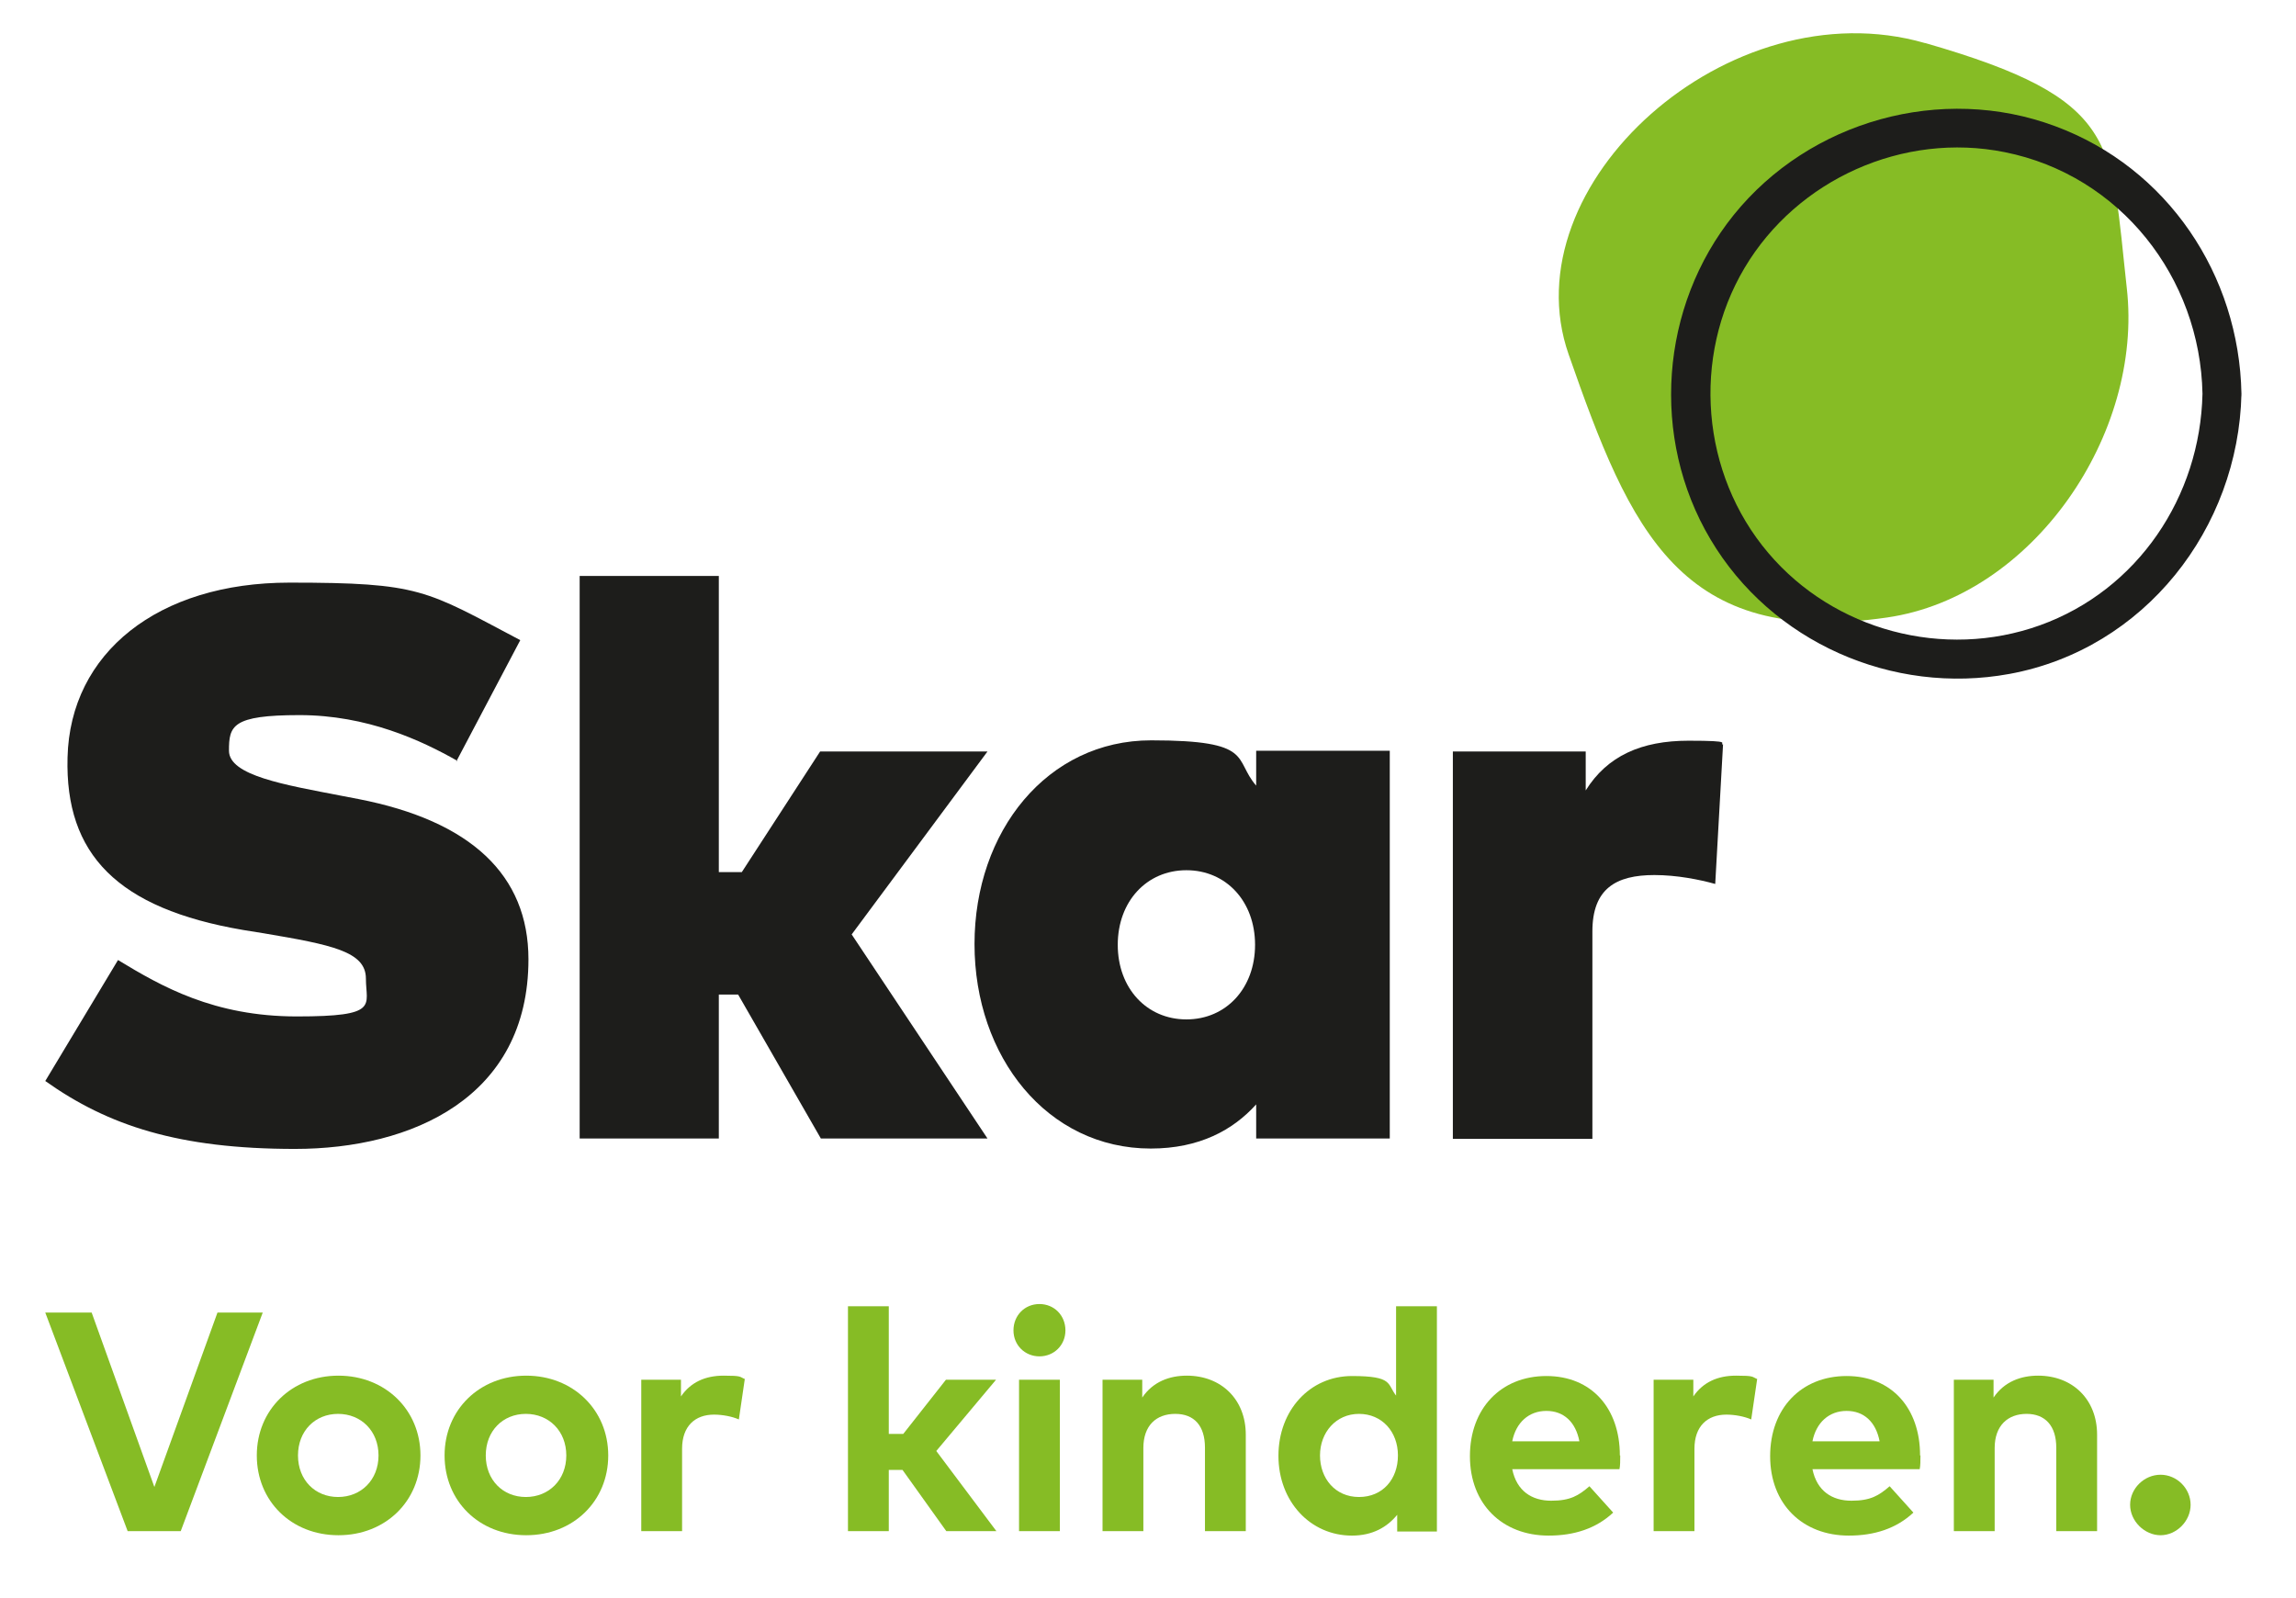
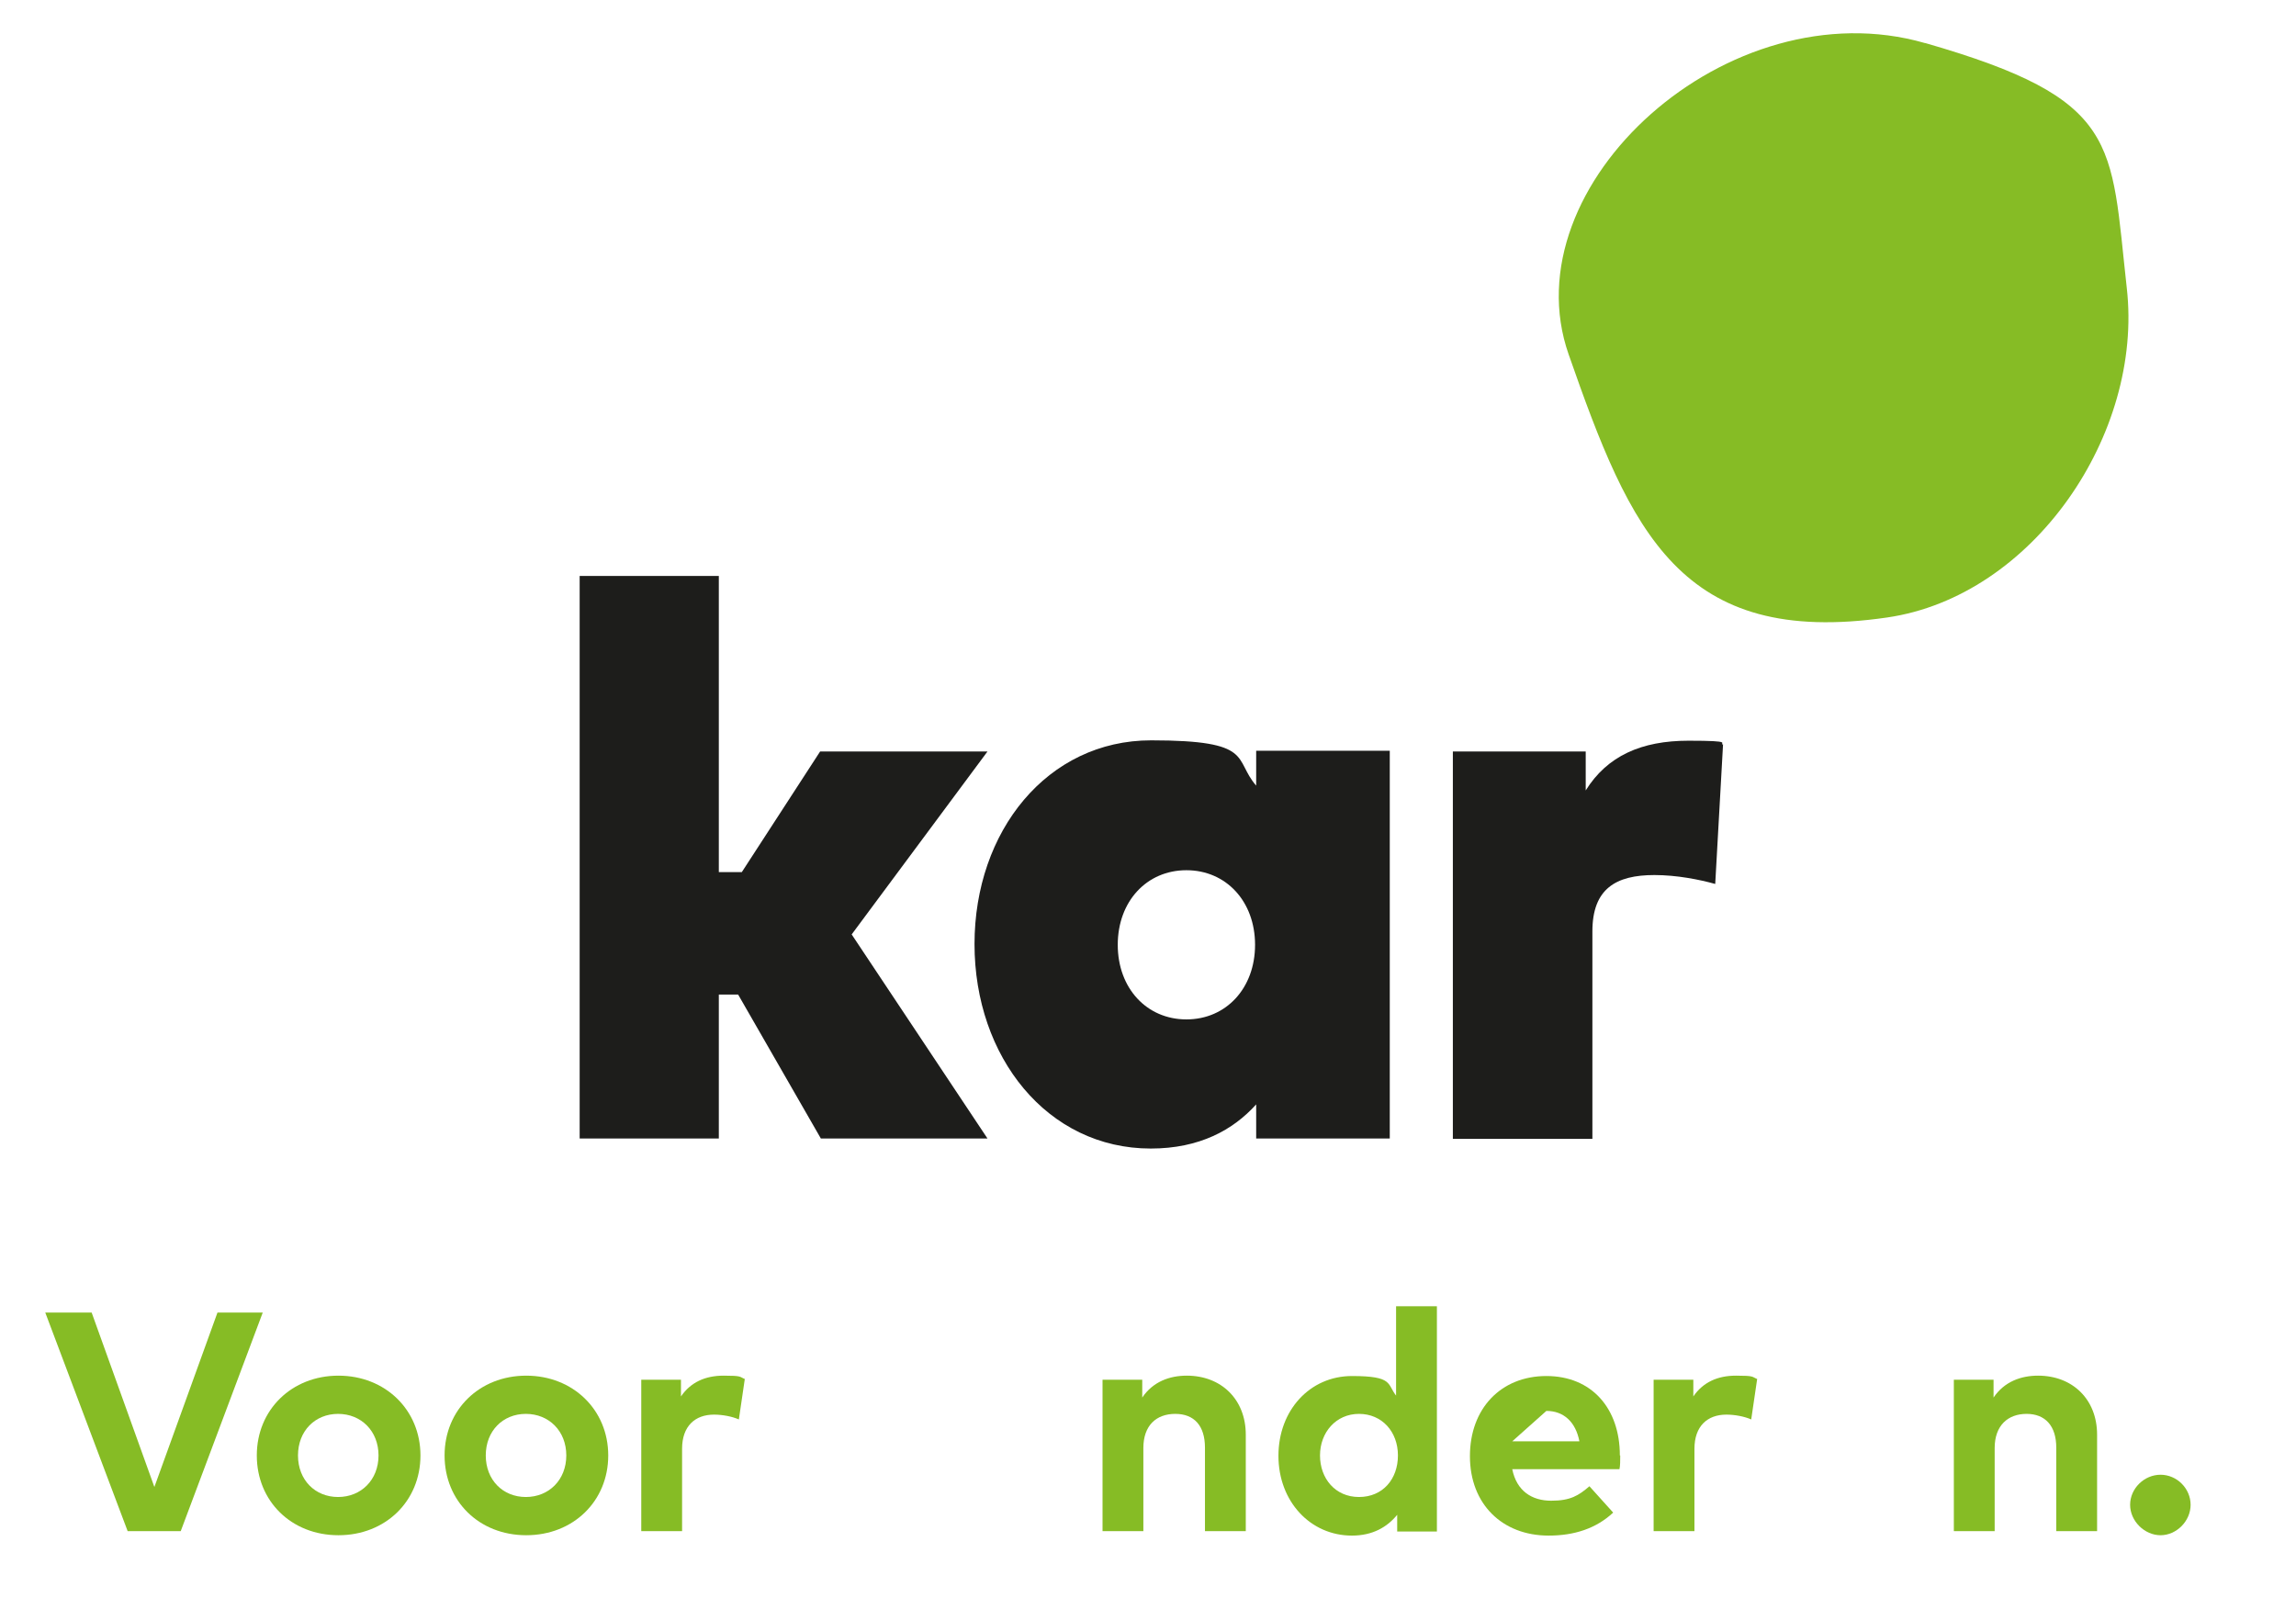
<svg xmlns="http://www.w3.org/2000/svg" id="Laag_1" version="1.1" viewBox="0 0 618.7 430.5">
  <defs>
    <style>
      .st0 {
        fill: #1d1d1b;
      }

      .st1 {
        fill: #86bc25;
      }
    </style>
  </defs>
  <g>
    <path class="st1" d="M518.8,11.6c52.8,15.2,49.9,26.6,54.3,66,4.5,39.4-25.3,83.1-64.6,88.8-55.7,8.1-69.1-23.1-85.8-70.9-16-45.7,43.2-99.1,96-83.9" />
-     <path class="st0" d="M593.5,106.1c-.6,27.7-17.4,52.9-43.8,62.4-25.9,9.3-55.5,1.4-73.2-19.5-18.1-21.3-20.7-52.7-6.4-76.8,14.2-23.9,42.8-36.7,70.1-31.2,31.1,6.2,52.7,33.8,53.3,65.1.1,6.8,10.7,6.8,10.5,0-.6-32-19.9-60.9-50.2-72.1-30.6-11.4-66.1-1.5-86.6,23.9-19.9,24.7-22.5,60.1-6.3,87.4,16.4,27.7,49,42.1,80.6,36.3,36.4-6.7,61.7-39.2,62.5-75.5.1-6.8-10.4-6.8-10.5,0" />
  </g>
  <g>
-     <path class="st0" d="M123.2,205c-9.7-5.5-24.3-12.3-42.5-12.3s-19,2.9-19,9.6,15.1,9.2,30.1,12.1l4.7.9c30.4,5.9,45.9,20.5,45.9,43.2,0,37.3-31.5,51.1-62.9,51.1s-50.4-6.3-67.3-18.3l19.6-32.6c11.7,7.1,25.8,15.2,48.2,15.2s18.6-2.9,18.6-10.2-9.2-9.1-27.5-12.2l-5.6-.9c-33.9-5.8-48-20.4-47.3-46.5.7-28.2,24.4-47.1,59.8-47.1s36.6,2,62.2,15.5l-17.3,32.8Z" />
    <polygon class="st0" points="193.7 235 199.9 235 221 202.5 266.1 202.5 229.5 251.8 266.1 306.8 221.2 306.8 198.9 268 193.7 268 193.7 306.8 156.2 306.8 156.2 155.2 193.7 155.2 193.7 235" />
    <path class="st0" d="M374.5,306.8h-36v-9.2c-6.2,6.9-15.3,11.9-28.4,11.9-27.9,0-47.5-24.7-47.5-55.1s19.6-54.9,47.6-54.9,22.1,5.1,28.3,12.2v-9.4h36v104.4ZM301.2,254.6c0,11.7,7.8,20.1,18.5,20.1s18.5-8.4,18.5-20.1-7.8-20.1-18.5-20.1-18.5,8.4-18.5,20.1" />
    <path class="st0" d="M464.3,200.7l-2.1,37.5c-4.3-1.2-10.4-2.4-16.4-2.4-10.4,0-16.7,3.7-16.7,15.2v55.9h-37.6v-104.4h35.8v10.5c5.8-9.3,15-13.4,27.7-13.4s7.9.7,9.4,1.1" />
    <polygon class="st1" points="48.7 412.6 34.4 412.6 12.2 353.7 24.7 353.7 41.6 400.7 58.6 353.7 70.8 353.7 48.7 412.6" />
    <path class="st1" d="M113.3,392.2c0,12.3-9.4,21.5-22.1,21.5s-22-9.2-22-21.5,9.4-21.5,22-21.5,22.1,9.2,22.1,21.5M80.3,392.2c0,6.6,4.6,11.2,10.8,11.2s10.9-4.6,10.9-11.2-4.7-11.2-10.9-11.2-10.8,4.6-10.8,11.2" />
    <path class="st1" d="M163.9,392.2c0,12.3-9.4,21.5-22.1,21.5s-22-9.2-22-21.5,9.4-21.5,22-21.5,22.1,9.2,22.1,21.5M130.9,392.2c0,6.6,4.6,11.2,10.8,11.2s10.9-4.6,10.9-11.2-4.7-11.2-10.9-11.2-10.8,4.6-10.8,11.2" />
    <path class="st1" d="M200.7,371.6l-1.6,10.9c-1.8-.8-4.4-1.3-6.7-1.3-5.1,0-8.6,3.1-8.6,9.2v22.2h-11v-40.8h10.7v4.5c2.6-3.8,6.5-5.6,11.5-5.6s4.2.3,5.7.9" />
-     <polygon class="st1" points="239.5 386.4 243.4 386.4 254.9 371.8 268.4 371.8 252.3 391 268.5 412.6 255 412.6 243.2 396.1 239.5 396.1 239.5 412.6 228.5 412.6 228.5 352 239.5 352 239.5 386.4" />
-     <path class="st1" d="M287.1,358.5c0,4-3.1,7-7,7s-7-3-7-7,3-7.1,7-7.1,7,3.1,7,7.1M285.6,412.6h-11v-40.8h11v40.8Z" />
    <path class="st1" d="M335.7,386.6v26h-11v-22.5c0-5.9-2.9-9.1-8-9.1s-8.6,3.1-8.6,9.2v22.4h-11v-40.8h10.7v4.8c2.9-4.3,7.4-5.9,12-5.9,9.3,0,15.9,6.4,15.9,15.9" />
    <path class="st1" d="M376.2,376.1v-24.1h11v60.7h-10.7v-4.5c-2.7,3.3-6.6,5.6-12.2,5.6-11.2,0-19.8-9.2-19.8-21.5s8.5-21.5,19.8-21.5,9.4,2.2,12,5.4M355.7,392.2c0,6.2,4.1,11.2,10.5,11.2s10.5-4.8,10.5-11.2-4.3-11.2-10.5-11.2-10.5,5-10.5,11.2" />
-     <path class="st1" d="M436.6,392.2c0,1.3,0,2.8-.2,3.7h-28.9c1.2,5.9,5.3,8.5,10.5,8.5s7.4-1.4,10.3-3.9l6.4,7.1c-4.6,4.3-10.5,6.2-17.4,6.2-12.5,0-21.2-8.5-21.2-21.4s8.4-21.6,20.6-21.6,19.8,8.7,19.8,21.4M407.5,388.4h18.1c-1-5.2-4.2-8.2-8.9-8.2s-8.2,3.1-9.2,8.2" />
+     <path class="st1" d="M436.6,392.2c0,1.3,0,2.8-.2,3.7h-28.9c1.2,5.9,5.3,8.5,10.5,8.5s7.4-1.4,10.3-3.9l6.4,7.1c-4.6,4.3-10.5,6.2-17.4,6.2-12.5,0-21.2-8.5-21.2-21.4s8.4-21.6,20.6-21.6,19.8,8.7,19.8,21.4M407.5,388.4h18.1c-1-5.2-4.2-8.2-8.9-8.2" />
    <path class="st1" d="M473.5,371.6l-1.6,10.9c-1.8-.8-4.4-1.3-6.7-1.3-5.1,0-8.6,3.1-8.6,9.2v22.2h-11v-40.8h10.7v4.5c2.6-3.8,6.5-5.6,11.5-5.6s4.2.3,5.7.9" />
-     <path class="st1" d="M517.5,392.2c0,1.3,0,2.8-.2,3.7h-28.9c1.2,5.9,5.3,8.5,10.5,8.5s7.4-1.4,10.3-3.9l6.4,7.1c-4.6,4.3-10.5,6.2-17.4,6.2-12.5,0-21.2-8.5-21.2-21.4s8.4-21.6,20.6-21.6,19.8,8.7,19.8,21.4M488.4,388.4h18.1c-1-5.2-4.2-8.2-8.9-8.2s-8.2,3.1-9.2,8.2" />
    <path class="st1" d="M565.1,386.6v26h-11v-22.5c0-5.9-3-9.1-8-9.1s-8.6,3.1-8.6,9.2v22.4h-11v-40.8h10.7v4.8c2.9-4.3,7.4-5.9,12-5.9,9.3,0,15.9,6.4,15.9,15.9" />
    <path class="st1" d="M590.3,405.5c0,4.4-3.8,8.2-8.1,8.2s-8.2-3.8-8.2-8.2,3.8-8.1,8.2-8.1,8.1,3.7,8.1,8.1" />
  </g>
</svg>